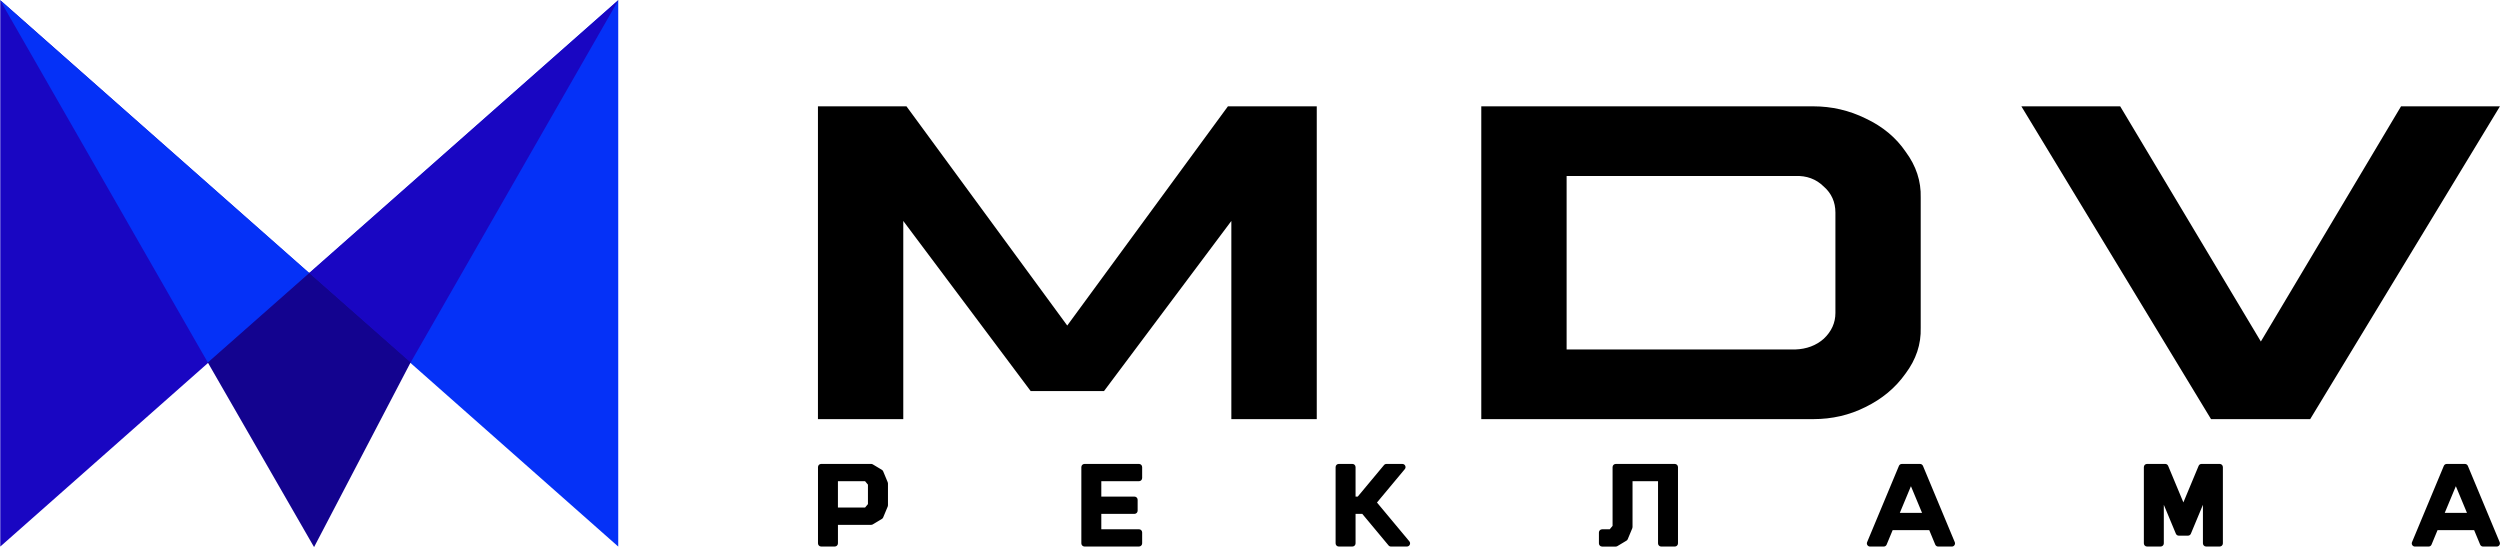
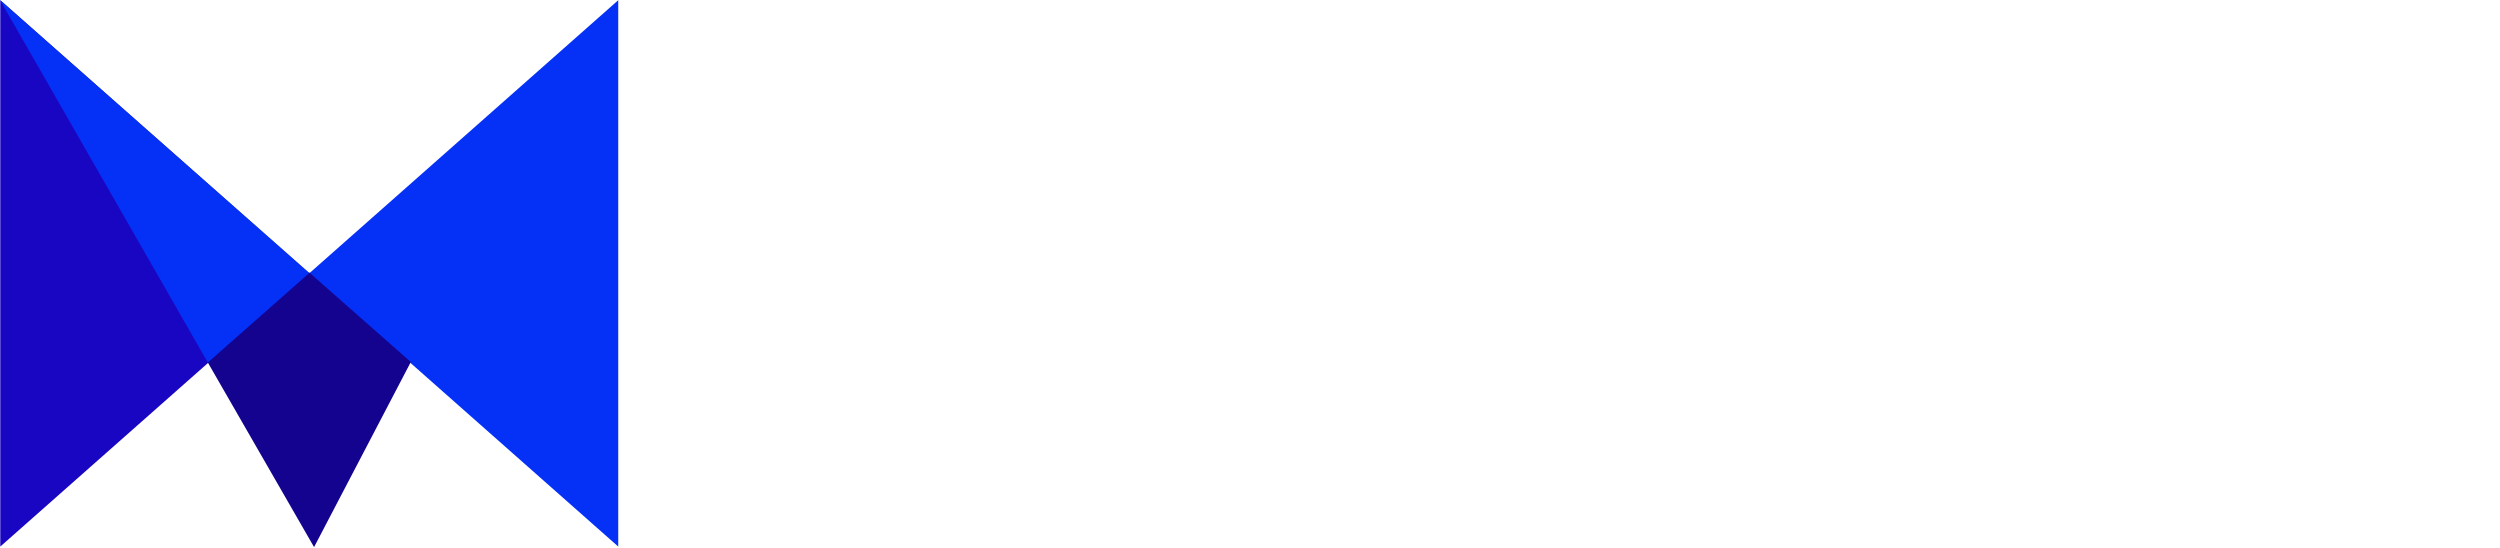
<svg xmlns="http://www.w3.org/2000/svg" width="1205" height="264" viewBox="0 0 1205 264" fill="none">
  <g clip-path="url(#clip0_1_2)">
    <path fill-rule="evenodd" clip-rule="evenodd" d="M149.11 131.77L74.62 197.61L0.13 263.45V131.77V0.09L74.62 65.93L149.11 131.77Z" fill="#1906C2" />
-     <path fill-rule="evenodd" clip-rule="evenodd" d="M149.02 131.77L223.51 197.61L297.99 263.45V131.77V0.09L223.51 65.93L149.02 131.77Z" fill="#0531F7" />
+     <path fill-rule="evenodd" clip-rule="evenodd" d="M149.02 131.77L297.99 263.45V131.77V0.09L223.51 65.93L149.02 131.77Z" fill="#0531F7" />
    <path fill-rule="evenodd" clip-rule="evenodd" d="M151.38 263.7L100.02 174.47L149.05 131.34L198.02 174.48L151.38 263.7Z" fill="#13038F" />
    <path fill-rule="evenodd" clip-rule="evenodd" d="M100.17 174.73L149.07 131.58L0 0L100.17 174.73Z" fill="#0531F7" />
-     <path fill-rule="evenodd" clip-rule="evenodd" d="M197.92 174.73L149.02 131.58L298.09 0L197.92 174.73Z" fill="#1906C2" />
-     <path d="M1065.72 202.02L974.3 51.25H1021.93L1089.73 164.61L1157.3 51.25H1204.97L1113.51 202.02H1065.73H1065.72ZM755.11 84.83H865.28C870.76 84.6 875.38 86.29 879.03 89.9C882.79 93.17 884.67 97.42 884.67 102.45V150.87C884.67 155.59 882.79 159.77 879.03 163.3C875.39 166.53 870.77 168.26 865.28 168.45H755.11V84.83ZM713.98 51.25V202.02H873.95C883.08 202.02 891.45 200.07 899.15 196.2C907.15 192.29 913.57 186.96 918.42 180.12C923.56 173.28 926.01 165.92 925.78 158V95.27C926 87.34 923.6 79.98 918.53 73.15C913.91 66.35 907.49 60.98 899.26 57.11C891.33 53.2 882.87 51.25 873.94 51.25H713.97H713.98ZM634.68 51.25V202.02H593.51V106.5L532.13 188.5H496.79L435.38 106.5V202.02H394.25V51.25H436.92L514.41 156.91L591.86 51.25H634.68Z" fill="black" />
-     <path fill-rule="evenodd" clip-rule="evenodd" d="M1189.08 247.21L1183.72 234.34L1178.36 247.21H1189.08ZM926.43 247.21L921.07 234.34L915.71 247.21H926.43ZM416.97 244.63L418.35 242.98V233.6L416.97 231.95H403.88V244.63H416.97ZM1192.54 255.54H1174.89L1172 262.5C1171.76 263.08 1171.22 263.44 1170.58 263.44H1164.01C1163.48 263.44 1163.03 263.2 1162.73 262.76C1162.44 262.32 1162.39 261.81 1162.59 261.32L1177.92 224.56C1178.16 223.98 1178.7 223.62 1179.34 223.62H1188.09C1188.72 223.62 1189.26 223.98 1189.51 224.56L1204.84 261.32C1205.04 261.81 1204.99 262.32 1204.7 262.76C1204.41 263.2 1203.95 263.44 1203.42 263.44H1196.85C1196.22 263.44 1195.68 263.08 1195.43 262.5L1192.54 255.54ZM1052.39 242.16L1059.73 224.55C1059.97 223.97 1060.51 223.61 1061.15 223.61H1069.9C1070.74 223.61 1071.43 224.3 1071.43 225.14V261.9C1071.43 262.75 1070.74 263.43 1069.9 263.43H1063.34C1062.5 263.43 1061.81 262.74 1061.81 261.9V243.31L1056 257.25C1055.76 257.83 1055.22 258.19 1054.58 258.19H1050.19C1049.56 258.19 1049.02 257.83 1048.77 257.25L1042.96 243.31V261.9C1042.96 262.75 1042.27 263.43 1041.43 263.43H1034.87C1034.02 263.43 1033.34 262.74 1033.34 261.9V225.14C1033.34 224.29 1034.03 223.61 1034.87 223.61H1043.63C1044.26 223.61 1044.8 223.97 1045.05 224.55L1052.39 242.16ZM929.9 255.54H912.25L909.36 262.5C909.12 263.08 908.58 263.44 907.94 263.44H901.37C900.84 263.44 900.39 263.2 900.09 262.76C899.8 262.32 899.75 261.81 899.95 261.32L915.28 224.56C915.52 223.98 916.06 223.62 916.7 223.62H925.45C926.08 223.62 926.62 223.98 926.87 224.56L942.2 261.32C942.4 261.81 942.35 262.32 942.06 262.76C941.77 263.2 941.31 263.44 940.78 263.44H934.21C933.58 263.44 933.04 263.08 932.79 262.5L929.9 255.54ZM775.89 255.11L777.26 253.46V225.15C777.26 224.3 777.95 223.62 778.79 223.62H807.26C808.11 223.62 808.79 224.31 808.79 225.15V261.91C808.79 262.76 808.1 263.44 807.26 263.44H800.7C799.86 263.44 799.17 262.75 799.17 261.91V231.95H786.88V254.04C786.88 254.25 786.84 254.43 786.76 254.63L784.57 259.88C784.44 260.2 784.24 260.43 783.94 260.61L779.57 263.23C779.32 263.38 779.07 263.45 778.78 263.45H772.21C771.37 263.45 770.68 262.76 770.68 261.92V256.65C770.68 255.81 771.37 255.12 772.21 255.12H775.87L775.89 255.11ZM653.39 239.37H654.42L667.09 224.17C667.39 223.81 667.8 223.62 668.27 223.62H675.93C676.54 223.62 677.06 223.95 677.32 224.5C677.58 225.05 677.5 225.67 677.11 226.13L663.7 242.21L679.3 260.92C679.69 261.39 679.77 262 679.51 262.55C679.25 263.1 678.73 263.43 678.12 263.43H670.45C669.98 263.43 669.57 263.24 669.27 262.88L656.6 247.67H653.38V261.9C653.38 262.75 652.69 263.43 651.85 263.43H645.29C644.44 263.43 643.76 262.74 643.76 261.9V225.14C643.76 224.29 644.45 223.61 645.29 223.61H651.85C652.7 223.61 653.38 224.3 653.38 225.14V239.36L653.39 239.37ZM530.83 231.95V239.36H546.81C547.66 239.36 548.34 240.05 548.34 240.89V246.16C548.34 247.01 547.65 247.69 546.81 247.69H530.83V255.1H548.99C549.84 255.1 550.52 255.79 550.52 256.63V261.9C550.52 262.75 549.83 263.43 548.99 263.43H522.74C521.9 263.43 521.21 262.74 521.21 261.9V225.14C521.21 224.29 521.9 223.61 522.74 223.61H548.99C549.84 223.61 550.52 224.3 550.52 225.14V230.41C550.52 231.25 549.83 231.94 548.99 231.94H530.83V231.95ZM403.89 252.96V261.9C403.89 262.75 403.2 263.43 402.36 263.43H395.8C394.95 263.43 394.27 262.74 394.27 261.9V225.14C394.27 224.29 394.96 223.61 395.8 223.61H419.9C420.19 223.61 420.44 223.68 420.69 223.83L425.06 226.45C425.35 226.63 425.56 226.86 425.69 227.18L427.88 232.44C427.96 232.64 428 232.82 428 233.03V243.55C428 243.76 427.96 243.94 427.88 244.14L425.69 249.4C425.56 249.72 425.36 249.95 425.06 250.13L420.69 252.75C420.44 252.9 420.19 252.97 419.9 252.97H403.89V252.96Z" fill="black" />
  </g>
  <defs>
    <clipPath id="clip0_1_2">
      <rect width="1204.96" height="263.7" fill="white" />
    </clipPath>
  </defs>
</svg>